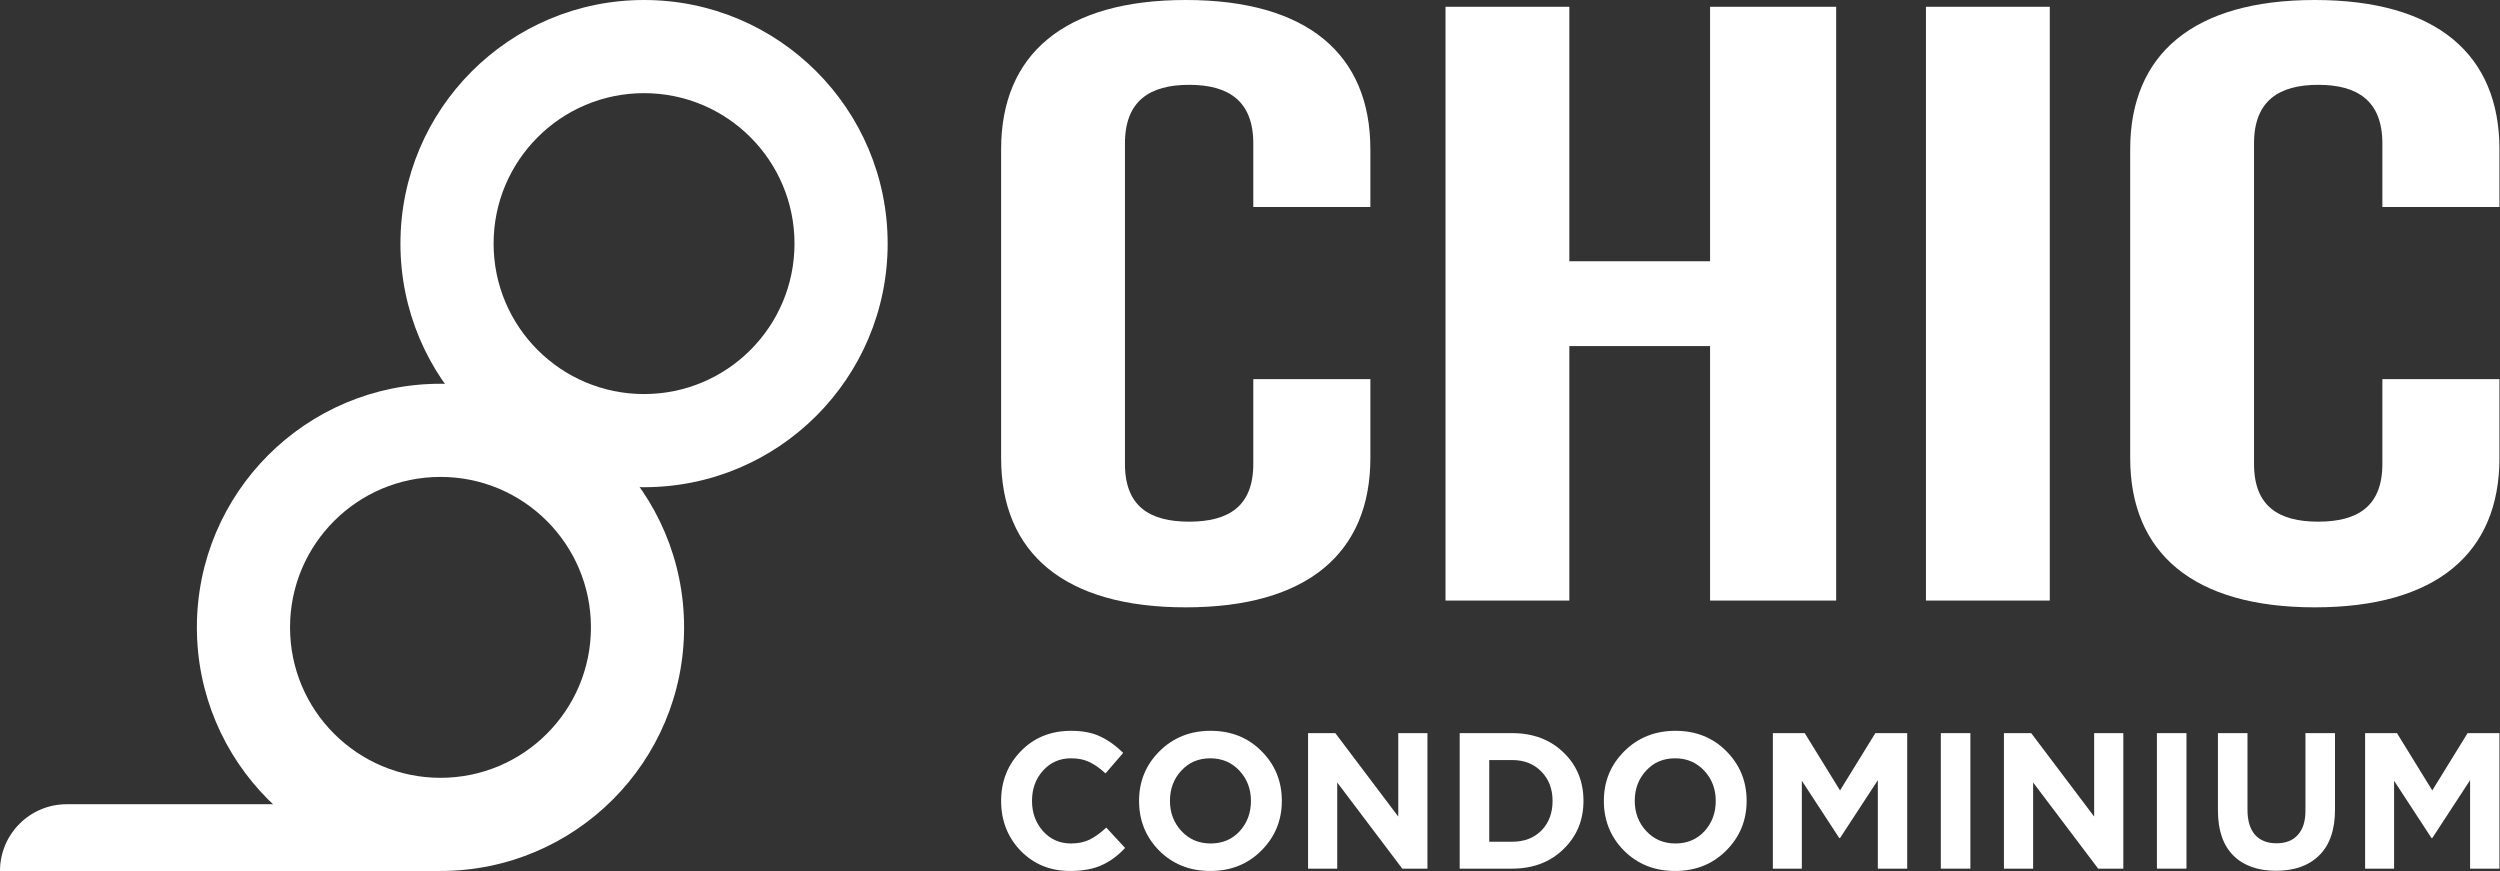
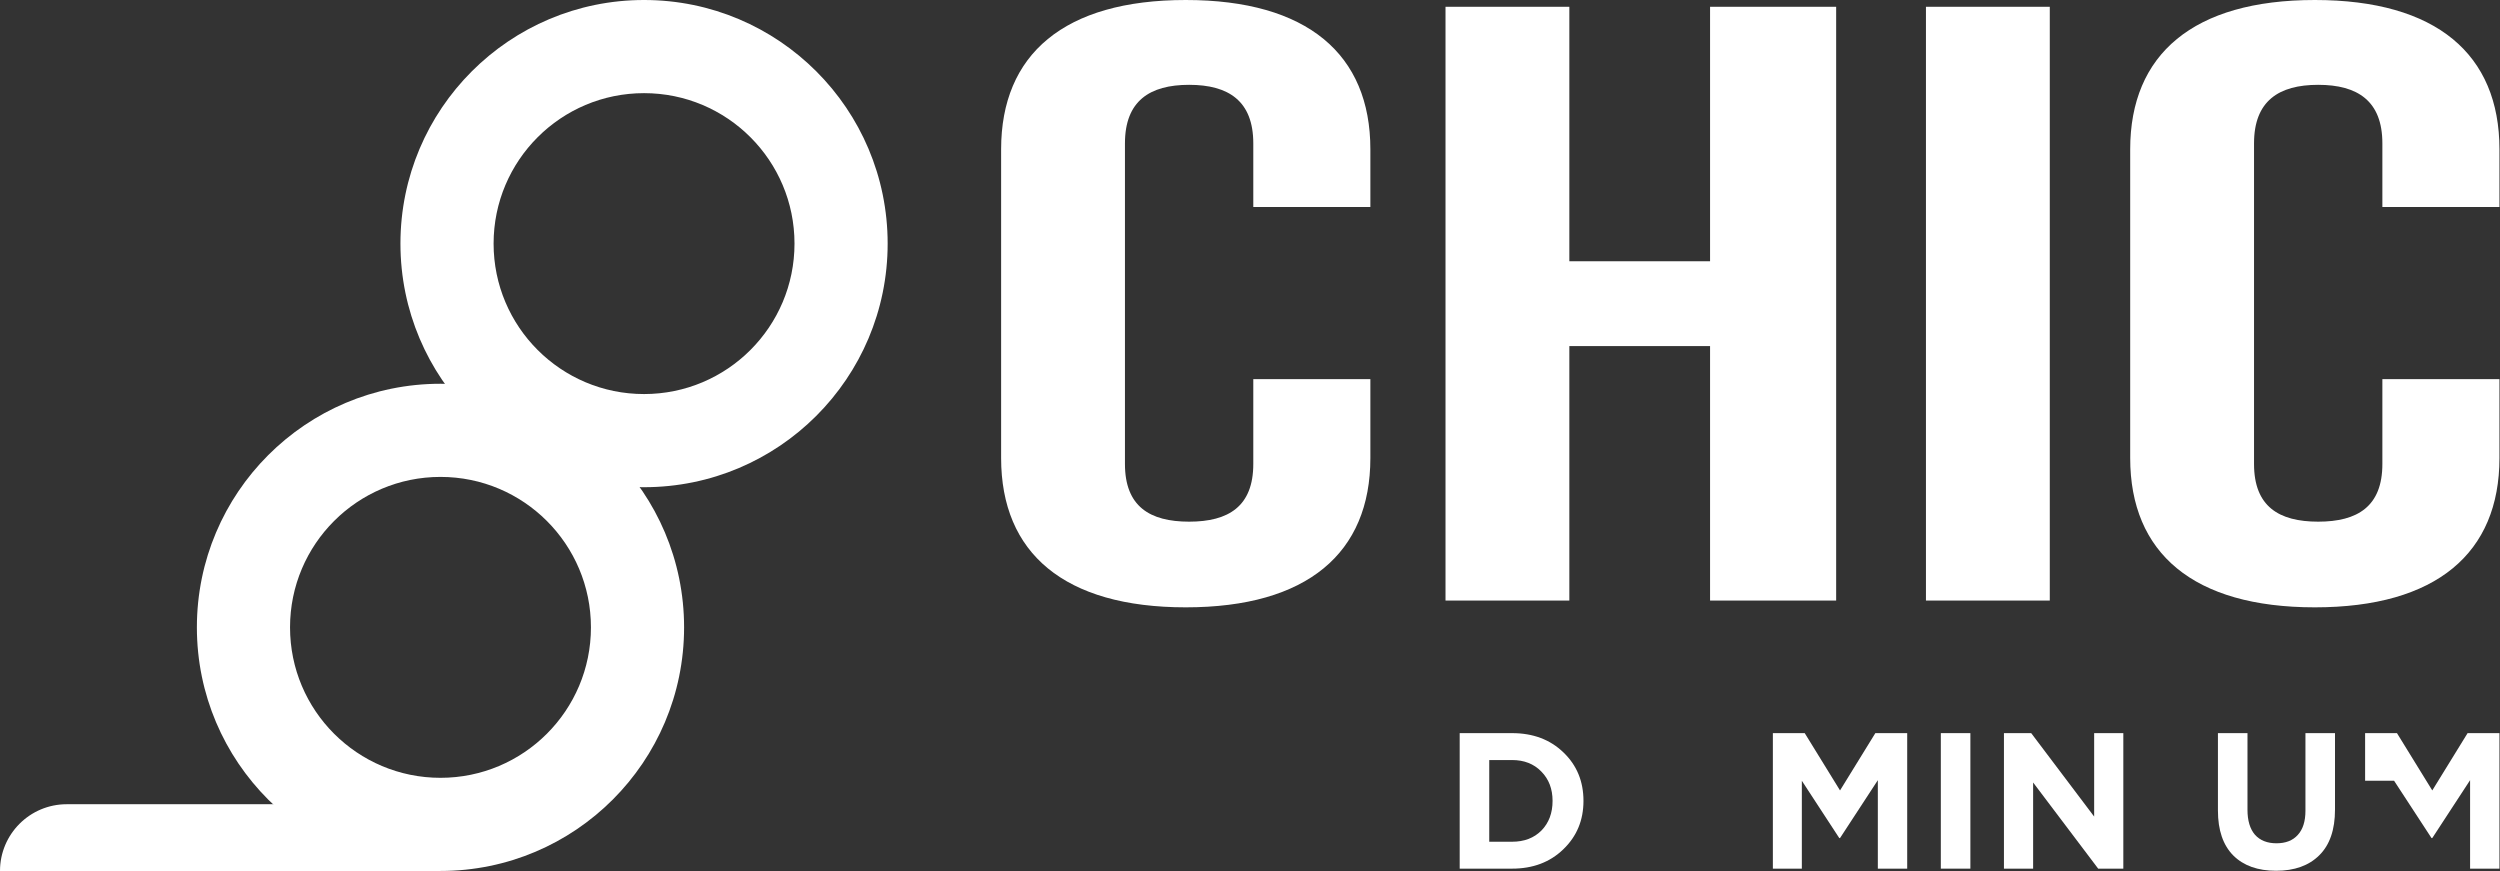
<svg xmlns="http://www.w3.org/2000/svg" width="2635" height="918" viewBox="0 0 2635 918" fill="none">
  <rect x="0" y="0" width="2635" height="918" fill="#333333" stroke="none" />
  <path fill-rule="evenodd" clip-rule="evenodd" d="M678.825 415.335C766.405 415.335 837.402 344.338 837.402 256.759C837.402 169.179 766.405 98.182 678.825 98.182C591.245 98.182 520.248 169.179 520.248 256.759C520.248 344.338 591.245 415.335 678.825 415.335ZM678.825 513.517C820.629 513.517 935.584 398.562 935.584 256.759C935.584 114.955 820.629 0 678.825 0C537.021 0 422.066 114.955 422.066 256.759C422.066 398.562 537.021 513.517 678.825 513.517Z" fill="white" />
  <path fill-rule="evenodd" clip-rule="evenodd" d="M464.273 819.818C551.853 819.818 622.85 748.82 622.85 661.241C622.85 573.661 551.853 502.664 464.273 502.664C376.694 502.664 305.696 573.661 305.696 661.241C305.696 748.82 376.694 819.818 464.273 819.818ZM464.273 918C606.077 918 721.032 803.045 721.032 661.241C721.032 519.437 606.077 404.482 464.273 404.482C322.469 404.482 207.515 519.437 207.515 661.241C207.515 803.045 322.469 918 464.273 918Z" fill="white" />
  <path d="M0 918C0 879.149 31.494 847.655 70.345 847.655H464.276V918H0Z" fill="white" />
  <path d="M1320.97 399.639V489.044C1320.97 533.746 1294.86 549.839 1253.33 549.839C1211.8 549.839 1185.7 533.746 1185.7 489.044V151.094C1185.7 106.392 1211.8 89.405 1253.33 89.405C1294.86 89.405 1320.97 106.392 1320.97 151.094V218.148H1444.37V157.352C1444.37 57.219 1377.92 0 1249.78 0C1121.63 0 1055.18 57.219 1055.18 157.352V482.786C1055.18 582.919 1121.63 640.138 1249.78 640.138C1377.92 640.138 1444.37 582.919 1444.37 482.786V399.639H1320.97Z" fill="white" />
  <path d="M1654.09 364.771H1802.41V632.986H1935.31V7.152H1802.41V275.367H1654.09V7.152H1523.57V632.986H1654.09V364.771Z" fill="white" />
  <path d="M2029.95 632.986H2160.47V7.152H2029.95V632.986Z" fill="white" />
  <path d="M2511.02 399.639V489.044C2511.02 533.746 2484.91 549.839 2443.38 549.839C2401.85 549.839 2375.75 533.746 2375.75 489.044V151.094C2375.75 106.392 2401.85 89.405 2443.38 89.405C2484.91 89.405 2511.02 106.392 2511.02 151.094V218.148H2634.42V157.352C2634.42 57.219 2567.97 0 2439.82 0C2311.67 0 2245.22 57.219 2245.22 157.352V482.786C2245.22 582.919 2311.67 640.138 2439.82 640.138C2567.97 640.138 2634.42 582.919 2634.42 482.786V399.639H2511.02Z" fill="white" />
-   <path d="M1127.8 918C1107.03 918 1089.7 910.926 1075.81 896.78C1062.06 882.497 1055.18 864.95 1055.18 844.138C1055.18 823.462 1062.12 805.982 1076.01 791.7C1089.9 777.417 1107.57 770.276 1129.01 770.276C1141.28 770.276 1151.6 772.316 1159.96 776.397C1168.32 780.342 1176.28 786.055 1183.83 793.536L1165.22 815.164C1159.15 809.587 1153.42 805.574 1148.02 803.126C1142.77 800.541 1136.36 799.249 1128.81 799.249C1116.94 799.249 1107.1 803.602 1099.27 812.308C1091.59 820.877 1087.74 831.487 1087.74 844.138C1087.74 856.652 1091.59 867.262 1099.27 875.968C1107.1 884.673 1116.94 889.026 1128.81 889.026C1136.36 889.026 1142.9 887.666 1148.43 884.945C1153.96 882.225 1159.82 878.008 1166.03 872.295L1185.85 893.719C1178.16 902.017 1169.8 908.138 1160.77 912.083C1151.87 916.027 1140.88 918 1127.8 918Z" fill="white" />
-   <path d="M1329.42 896.576C1315.13 910.858 1297.19 918 1275.61 918C1254.04 918 1236.1 910.858 1221.81 896.576C1207.65 882.293 1200.57 864.814 1200.57 844.138C1200.57 823.598 1207.71 806.186 1222.01 791.904C1236.44 777.485 1254.44 770.276 1276.02 770.276C1297.59 770.276 1315.46 777.417 1329.62 791.7C1343.92 805.982 1351.06 823.462 1351.06 844.138C1351.06 864.678 1343.85 882.157 1329.42 896.576ZM1245.27 875.968C1253.36 884.673 1263.61 889.026 1276.02 889.026C1288.42 889.026 1298.61 884.741 1306.56 876.172C1314.52 867.466 1318.5 856.788 1318.5 844.138C1318.5 831.623 1314.45 821.013 1306.36 812.308C1298.27 803.602 1288.02 799.249 1275.61 799.249C1263.21 799.249 1253.03 803.602 1245.07 812.308C1237.11 820.877 1233.13 831.487 1233.13 844.138C1233.13 856.652 1237.18 867.262 1245.27 875.968Z" fill="white" />
-   <path d="M1378.7 915.551V772.724H1407.42L1473.77 860.665V772.724H1504.52V915.551H1478.02L1409.44 824.754V915.551H1378.7Z" fill="white" />
  <path d="M1538.51 915.551V772.724H1593.73C1615.85 772.724 1633.92 779.525 1647.94 793.128C1661.97 806.595 1668.98 823.598 1668.98 844.138C1668.98 864.542 1661.9 881.545 1647.74 895.147C1633.71 908.75 1615.71 915.551 1593.73 915.551H1538.51ZM1569.66 887.19H1593.73C1606.54 887.19 1616.86 883.245 1624.68 875.356C1632.5 867.33 1636.41 856.924 1636.41 844.138C1636.41 831.487 1632.43 821.149 1624.48 813.124C1616.66 805.098 1606.41 801.085 1593.73 801.085H1569.66V887.19Z" fill="white" />
-   <path d="M1819.32 896.576C1805.02 910.858 1787.09 918 1765.51 918C1743.94 918 1726 910.858 1711.71 896.576C1697.55 882.293 1690.47 864.814 1690.47 844.138C1690.47 823.598 1697.61 806.186 1711.91 791.904C1726.34 777.485 1744.34 770.276 1765.92 770.276C1787.49 770.276 1805.36 777.417 1819.52 791.7C1833.82 805.982 1840.96 823.462 1840.96 844.138C1840.96 864.678 1833.75 882.157 1819.32 896.576ZM1735.17 875.968C1743.26 884.673 1753.51 889.026 1765.92 889.026C1778.32 889.026 1788.5 884.741 1796.46 876.172C1804.42 867.466 1808.4 856.788 1808.4 844.138C1808.4 831.623 1804.35 821.013 1796.26 812.308C1788.17 803.602 1777.92 799.249 1765.51 799.249C1753.11 799.249 1742.92 803.602 1734.97 812.308C1727.01 820.877 1723.03 831.487 1723.03 844.138C1723.03 856.652 1727.08 867.262 1735.17 875.968Z" fill="white" />
  <path d="M1868.6 915.551V772.724H1902.18L1939.39 833.12L1976.61 772.724H2010.19V915.551H1979.24V822.306L1939.39 883.313H1938.59L1899.14 822.918V915.551H1868.6Z" fill="white" />
  <path d="M2045.63 915.551V772.724H2076.78V915.551H2045.63Z" fill="white" />
  <path d="M2112.16 915.551V772.724H2140.89L2207.24 860.665V772.724H2237.98V915.551H2211.48L2142.91 824.754V915.551H2112.16Z" fill="white" />
-   <path d="M2273.39 915.551V772.724H2304.54V915.551H2273.39Z" fill="white" />
  <path d="M2398.99 917.796C2379.71 917.796 2364.67 912.423 2353.88 901.677C2343.1 890.795 2337.7 875.016 2337.7 854.34V772.724H2368.85V853.523C2368.85 864.95 2371.48 873.723 2376.74 879.845C2382.14 885.83 2389.69 888.822 2399.4 888.822C2409.11 888.822 2416.59 885.898 2421.85 880.049C2427.24 874.199 2429.94 865.698 2429.94 854.544V772.724H2461.09V853.319C2461.09 874.54 2455.56 890.591 2444.51 901.473C2433.58 912.355 2418.41 917.796 2398.99 917.796Z" fill="white" />
-   <path d="M2492.82 915.551V772.724H2526.4L2563.62 833.12L2600.84 772.724H2634.42V915.551H2603.47V822.306L2563.62 883.313H2562.81L2523.37 822.918V915.551H2492.82Z" fill="white" />
+   <path d="M2492.82 915.551V772.724H2526.4L2563.62 833.12L2600.84 772.724H2634.42V915.551H2603.47V822.306L2563.62 883.313H2562.81L2523.37 822.918H2492.82Z" fill="white" />
</svg>